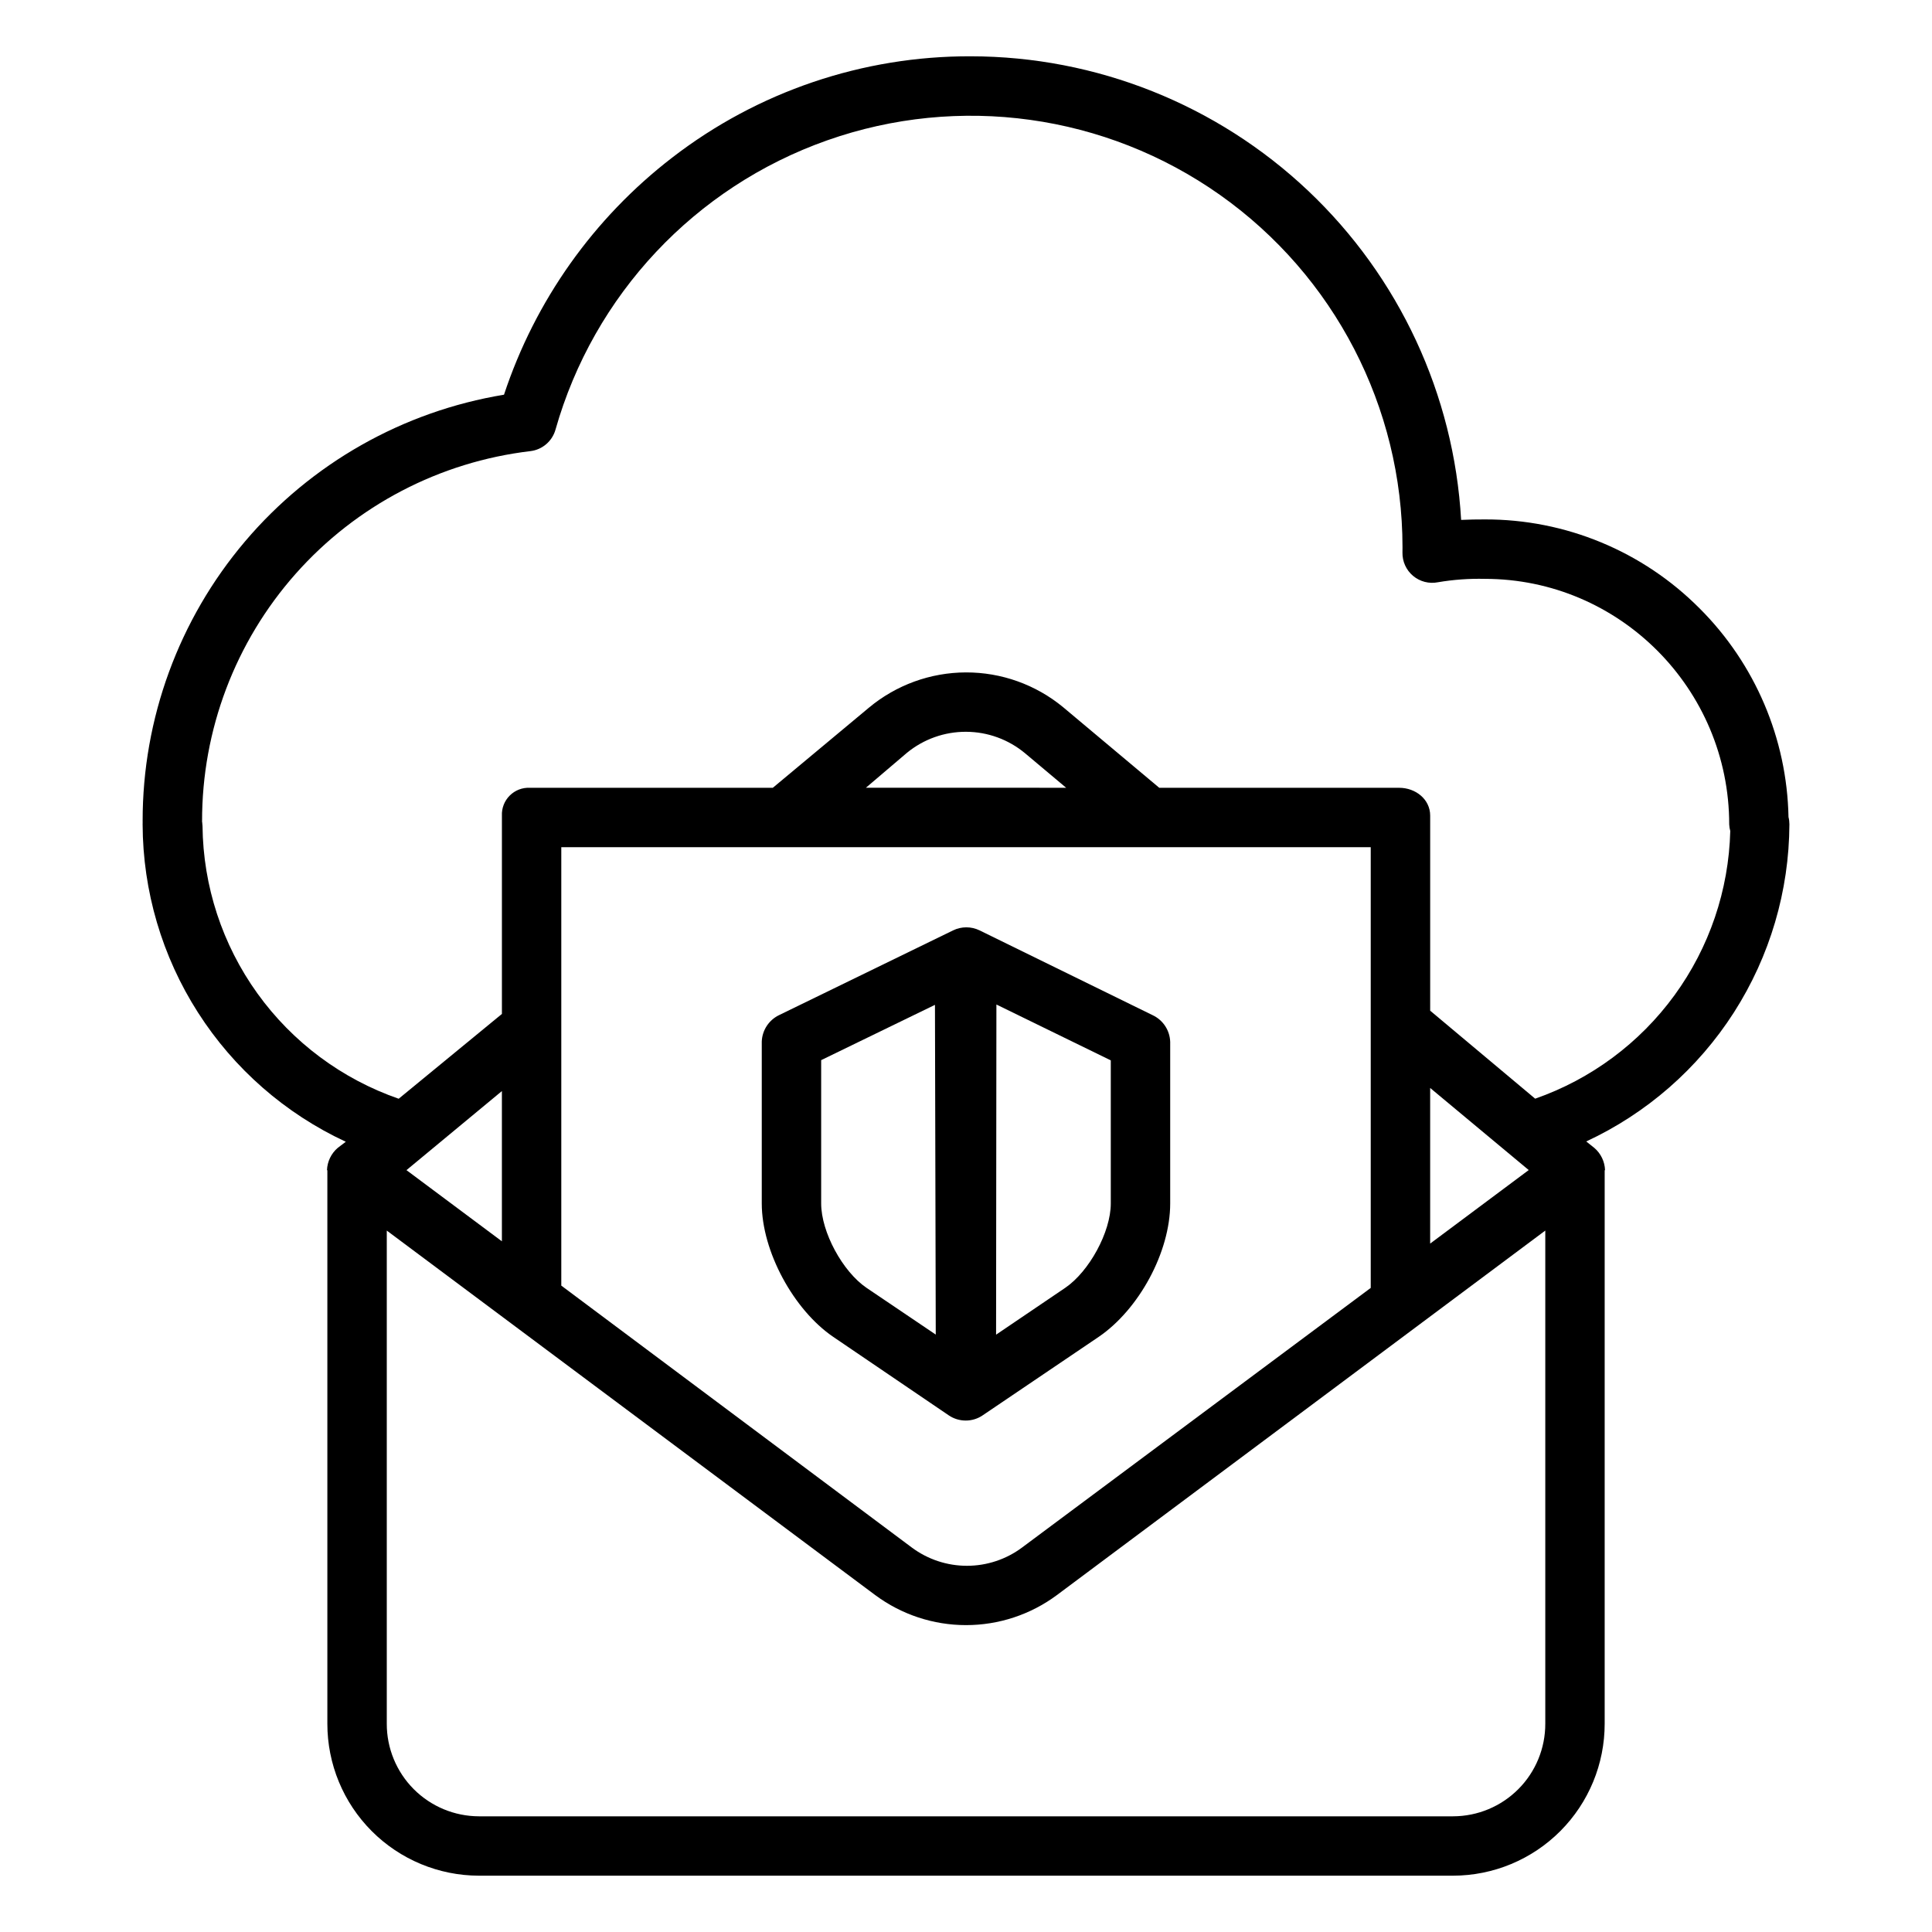
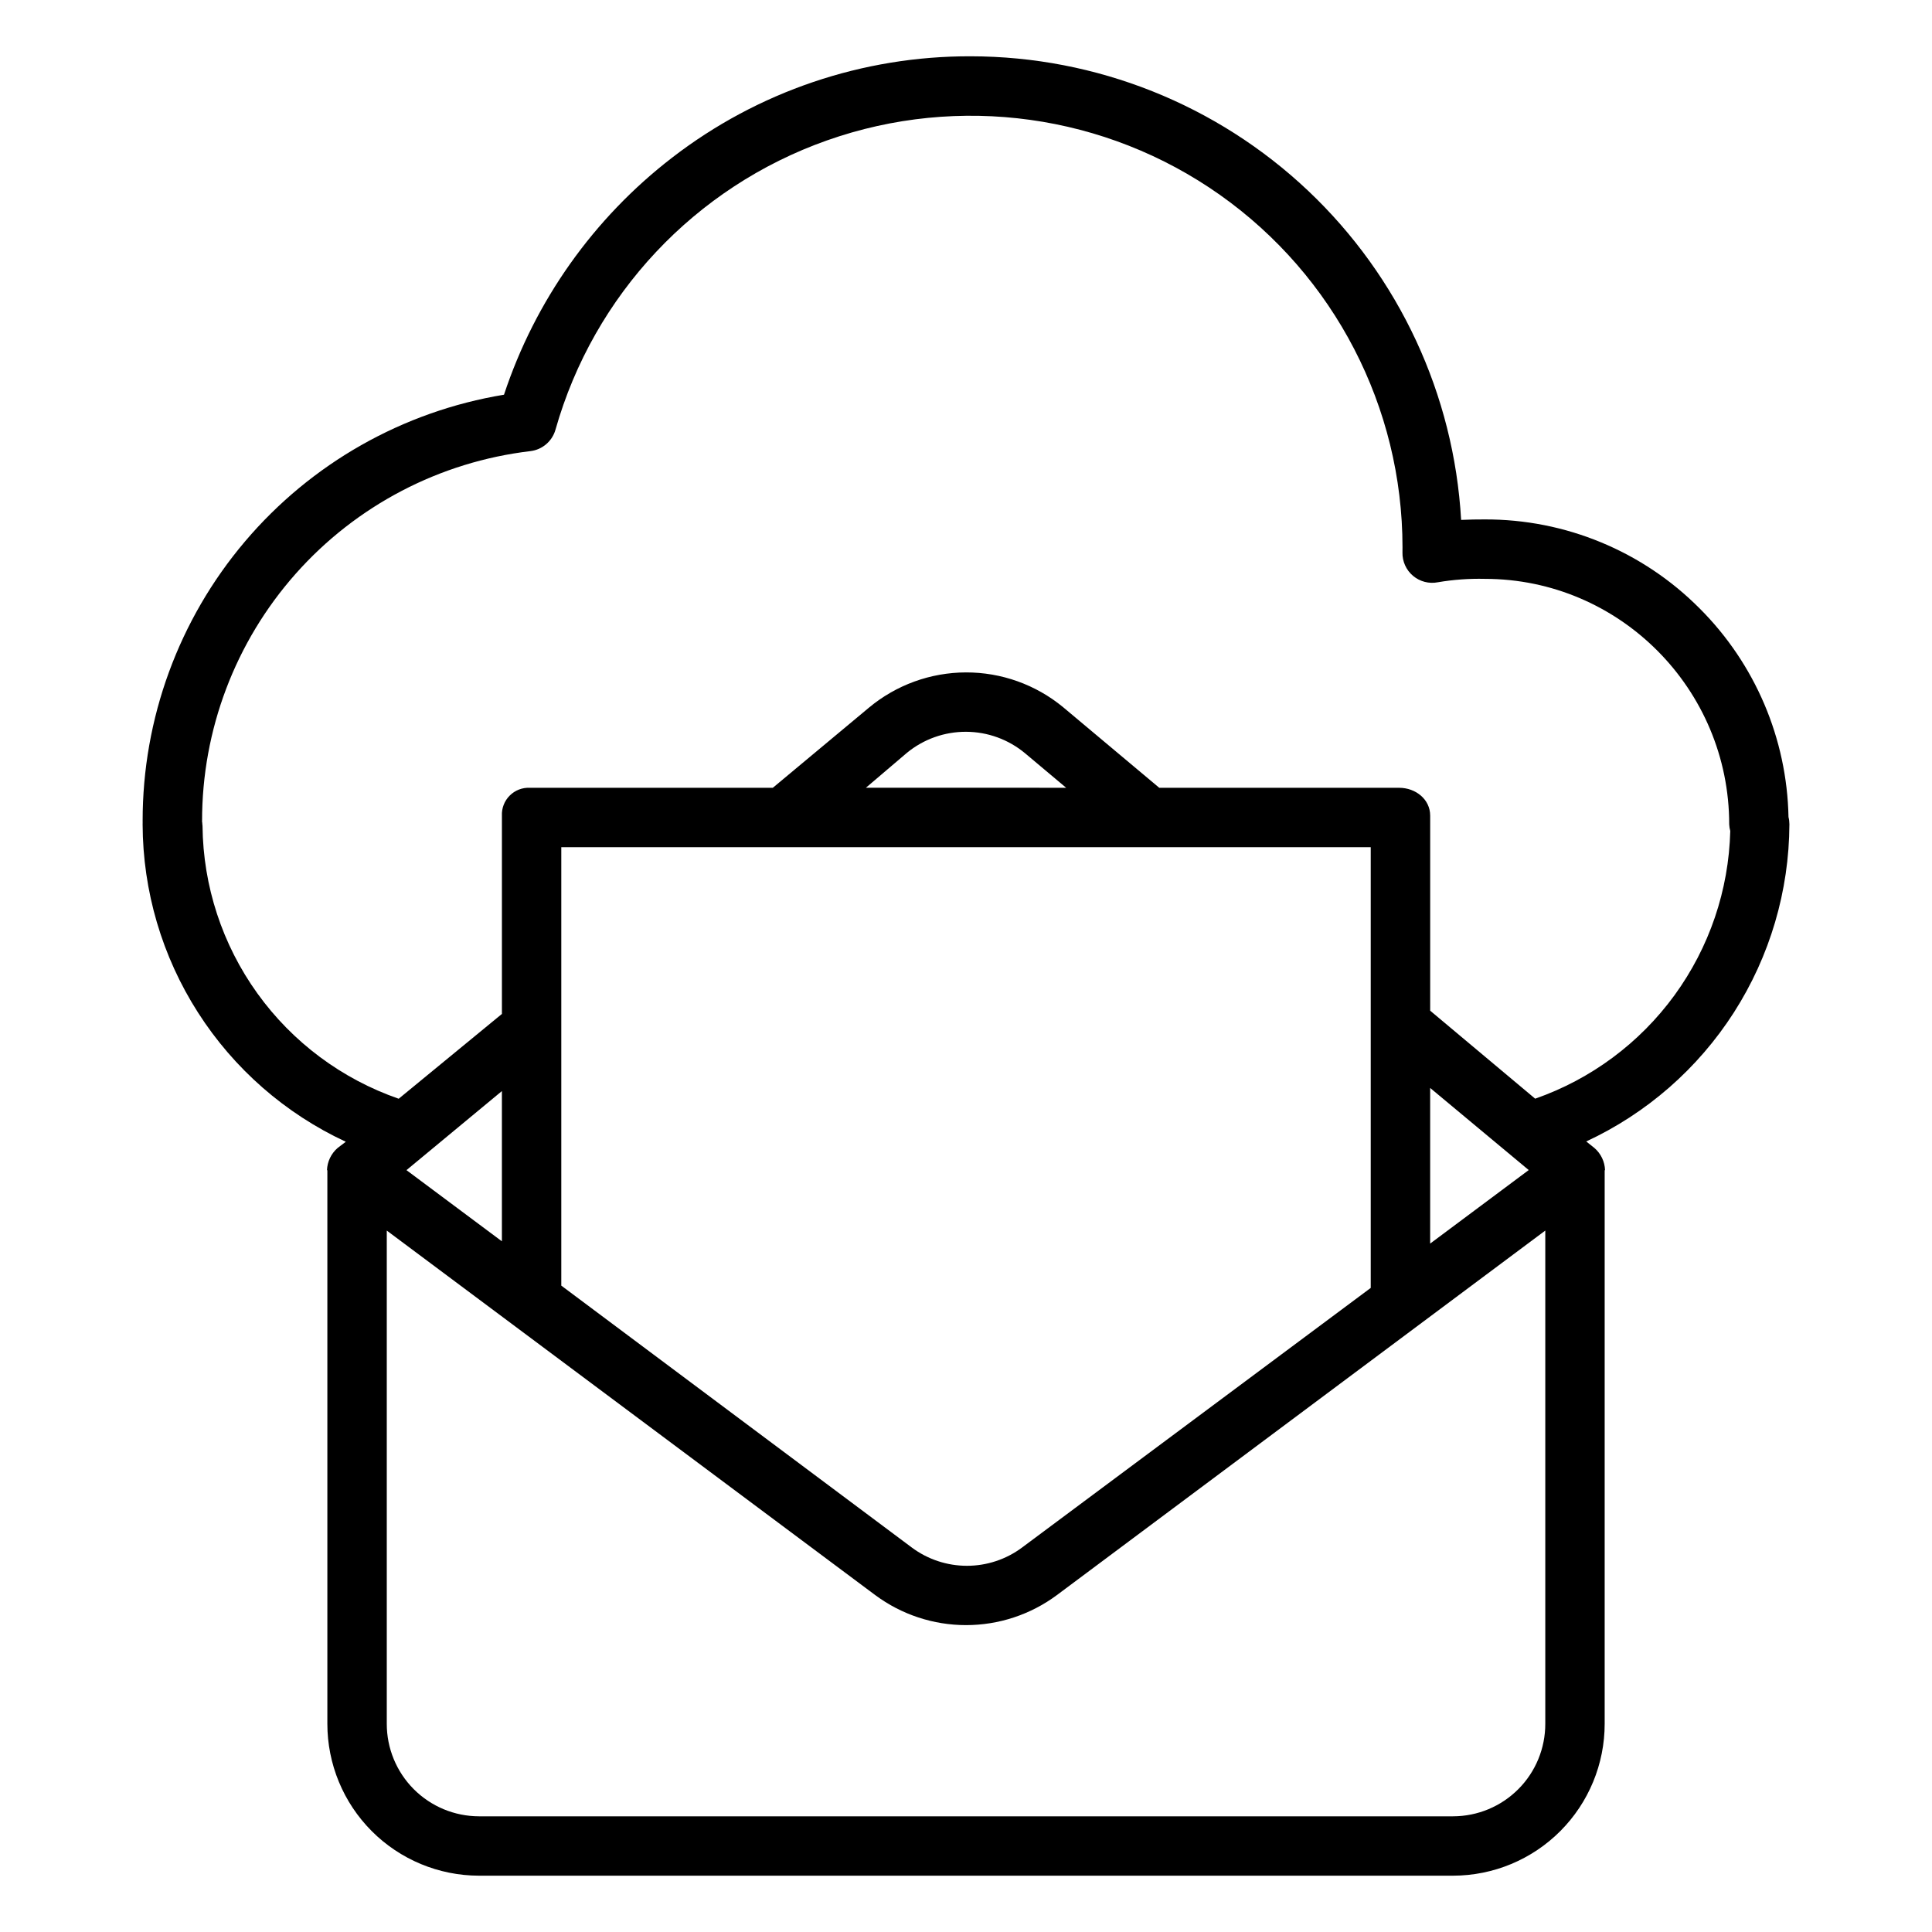
<svg xmlns="http://www.w3.org/2000/svg" fill="#000000" width="800px" height="800px" version="1.1" viewBox="144 144 512 512">
  <g>
    <path d="m594.41 305.23c-15.062-15.156-35.566-23.648-56.934-23.578-2.035 0-4.133 0.023-6.266 0.129h0.004c-1.898-33.195-16.41-64.406-40.566-87.246-24.16-22.84-56.133-35.582-89.379-35.617-28.629-0.09-56.477 9.359-79.141 26.855-20.797 16.02-36.32 37.902-44.562 62.828-26.77 4.41-51.098 18.195-68.641 38.891-17.543 20.691-27.156 46.949-27.125 74.078 0 0.09 0 0.18 0.004 0.273v0.273c-0.004 0.117-0.008 0.234-0.008 0.355v-0.004c0.055 17.688 5.148 34.992 14.688 49.887 9.535 14.898 23.117 26.77 39.156 34.223l-2.148 1.629c-1.73 1.488-2.762 3.633-2.836 5.91h0.098v146.67c-0.012 10.672 4.215 20.91 11.75 28.465 7.535 7.555 17.762 11.809 28.43 11.824h258.14c10.672-0.016 20.898-4.269 28.43-11.824 7.535-7.555 11.762-17.793 11.75-28.465v-146.67h0.098c-0.074-2.273-1.098-4.41-2.824-5.898l-2.16-1.723c16.031-7.453 29.609-19.316 39.145-34.203 9.531-14.887 14.629-32.184 14.695-49.859 0-0.645-0.078-1.285-0.238-1.91-0.402-20.785-8.844-40.602-23.555-55.293zm-87.152 63.281v116.8l-92.41 68.805h0.004c-4.223 3.141-9.344 4.836-14.605 4.836-5.258 0-10.379-1.695-14.602-4.836l-92.898-69.414v-116.19zm-133.79-15.746 10.875-9.258c4.418-3.629 9.965-5.602 15.684-5.578 5.719 0.02 11.25 2.039 15.641 5.703l10.875 9.133zm149.54 79.555 26.121 21.758-26.121 19.484zm-246 40.641-25.289-18.863 25.289-20.953zm252.07 152.38h-258.14c-6.496-0.012-12.723-2.606-17.305-7.211-4.582-4.602-7.148-10.84-7.133-17.336v-130.68l129.47 96.621h0.004c6.953 5.156 15.383 7.938 24.039 7.938 8.66 0 17.086-2.781 24.043-7.938l129.46-96.621v130.68c0.016 6.496-2.547 12.734-7.133 17.336-4.582 4.606-10.809 7.199-17.305 7.211zm21.758-190.18-27.824-23.32v-51.688c0-4.348-3.867-7.379-8.215-7.379h-63.578l-25.5-21.379c-7.246-5.969-16.344-9.223-25.73-9.199-9.387 0.023-18.473 3.32-25.688 9.32l-25.5 21.258h-64.387c-1.988-0.094-3.922 0.652-5.328 2.059-1.41 1.402-2.164 3.336-2.074 5.32v52.547l-27.355 22.477c-15.059-5.223-28.137-14.969-37.441-27.906s-14.387-28.434-14.547-44.367c0.008-0.168-0.047-0.309-0.047-0.473v-0.004c-0.004-0.266-0.035-0.535-0.09-0.797h0.02c-0.047-24.168 8.785-47.516 24.824-65.598 16.039-18.082 38.168-29.641 62.172-32.477 3.164-0.375 5.789-2.617 6.66-5.684 10.125-35.719 36.957-64.301 71.961-76.664s73.836-6.973 104.15 14.457c30.312 21.434 48.344 56.242 48.359 93.367 0 0.457 0 0.902-0.012 1.359-0.055 2.391 0.977 4.68 2.805 6.215 1.832 1.539 4.262 2.164 6.606 1.695 4.098-0.695 8.254-0.996 12.41-0.898 35.715 0 64.77 29.191 64.77 65.074 0.027 0.594 0.121 1.18 0.281 1.75-0.395 15.676-5.551 30.859-14.785 43.531-9.238 12.672-22.113 22.23-36.914 27.402z" />
-     <path d="m364.81 498.28 30.633 20.812c1.328 0.895 2.891 1.371 4.492 1.367 1.594 0.004 3.148-0.473 4.465-1.367l30.766-20.809c10.66-7.262 18.949-22.469 18.949-35.359v-42.82c-0.098-3.043-1.891-5.769-4.641-7.066l-45.887-22.484c-2.211-1.07-4.785-1.07-6.992 0l-46.039 22.418c-2.762 1.293-4.57 4.019-4.68 7.066v42.887c0 12.68 8.449 28.211 18.934 35.355zm73.562-35.355c0 7.613-5.762 18.055-12.059 22.352l-18.34 12.426 0.086-87.496 30.312 14.801zm-76.754-37.977 30.156-14.652 0.211 87.383-18.371-12.406c-6.289-4.289-11.996-14.734-11.996-22.348z" />
  </g>
</svg>